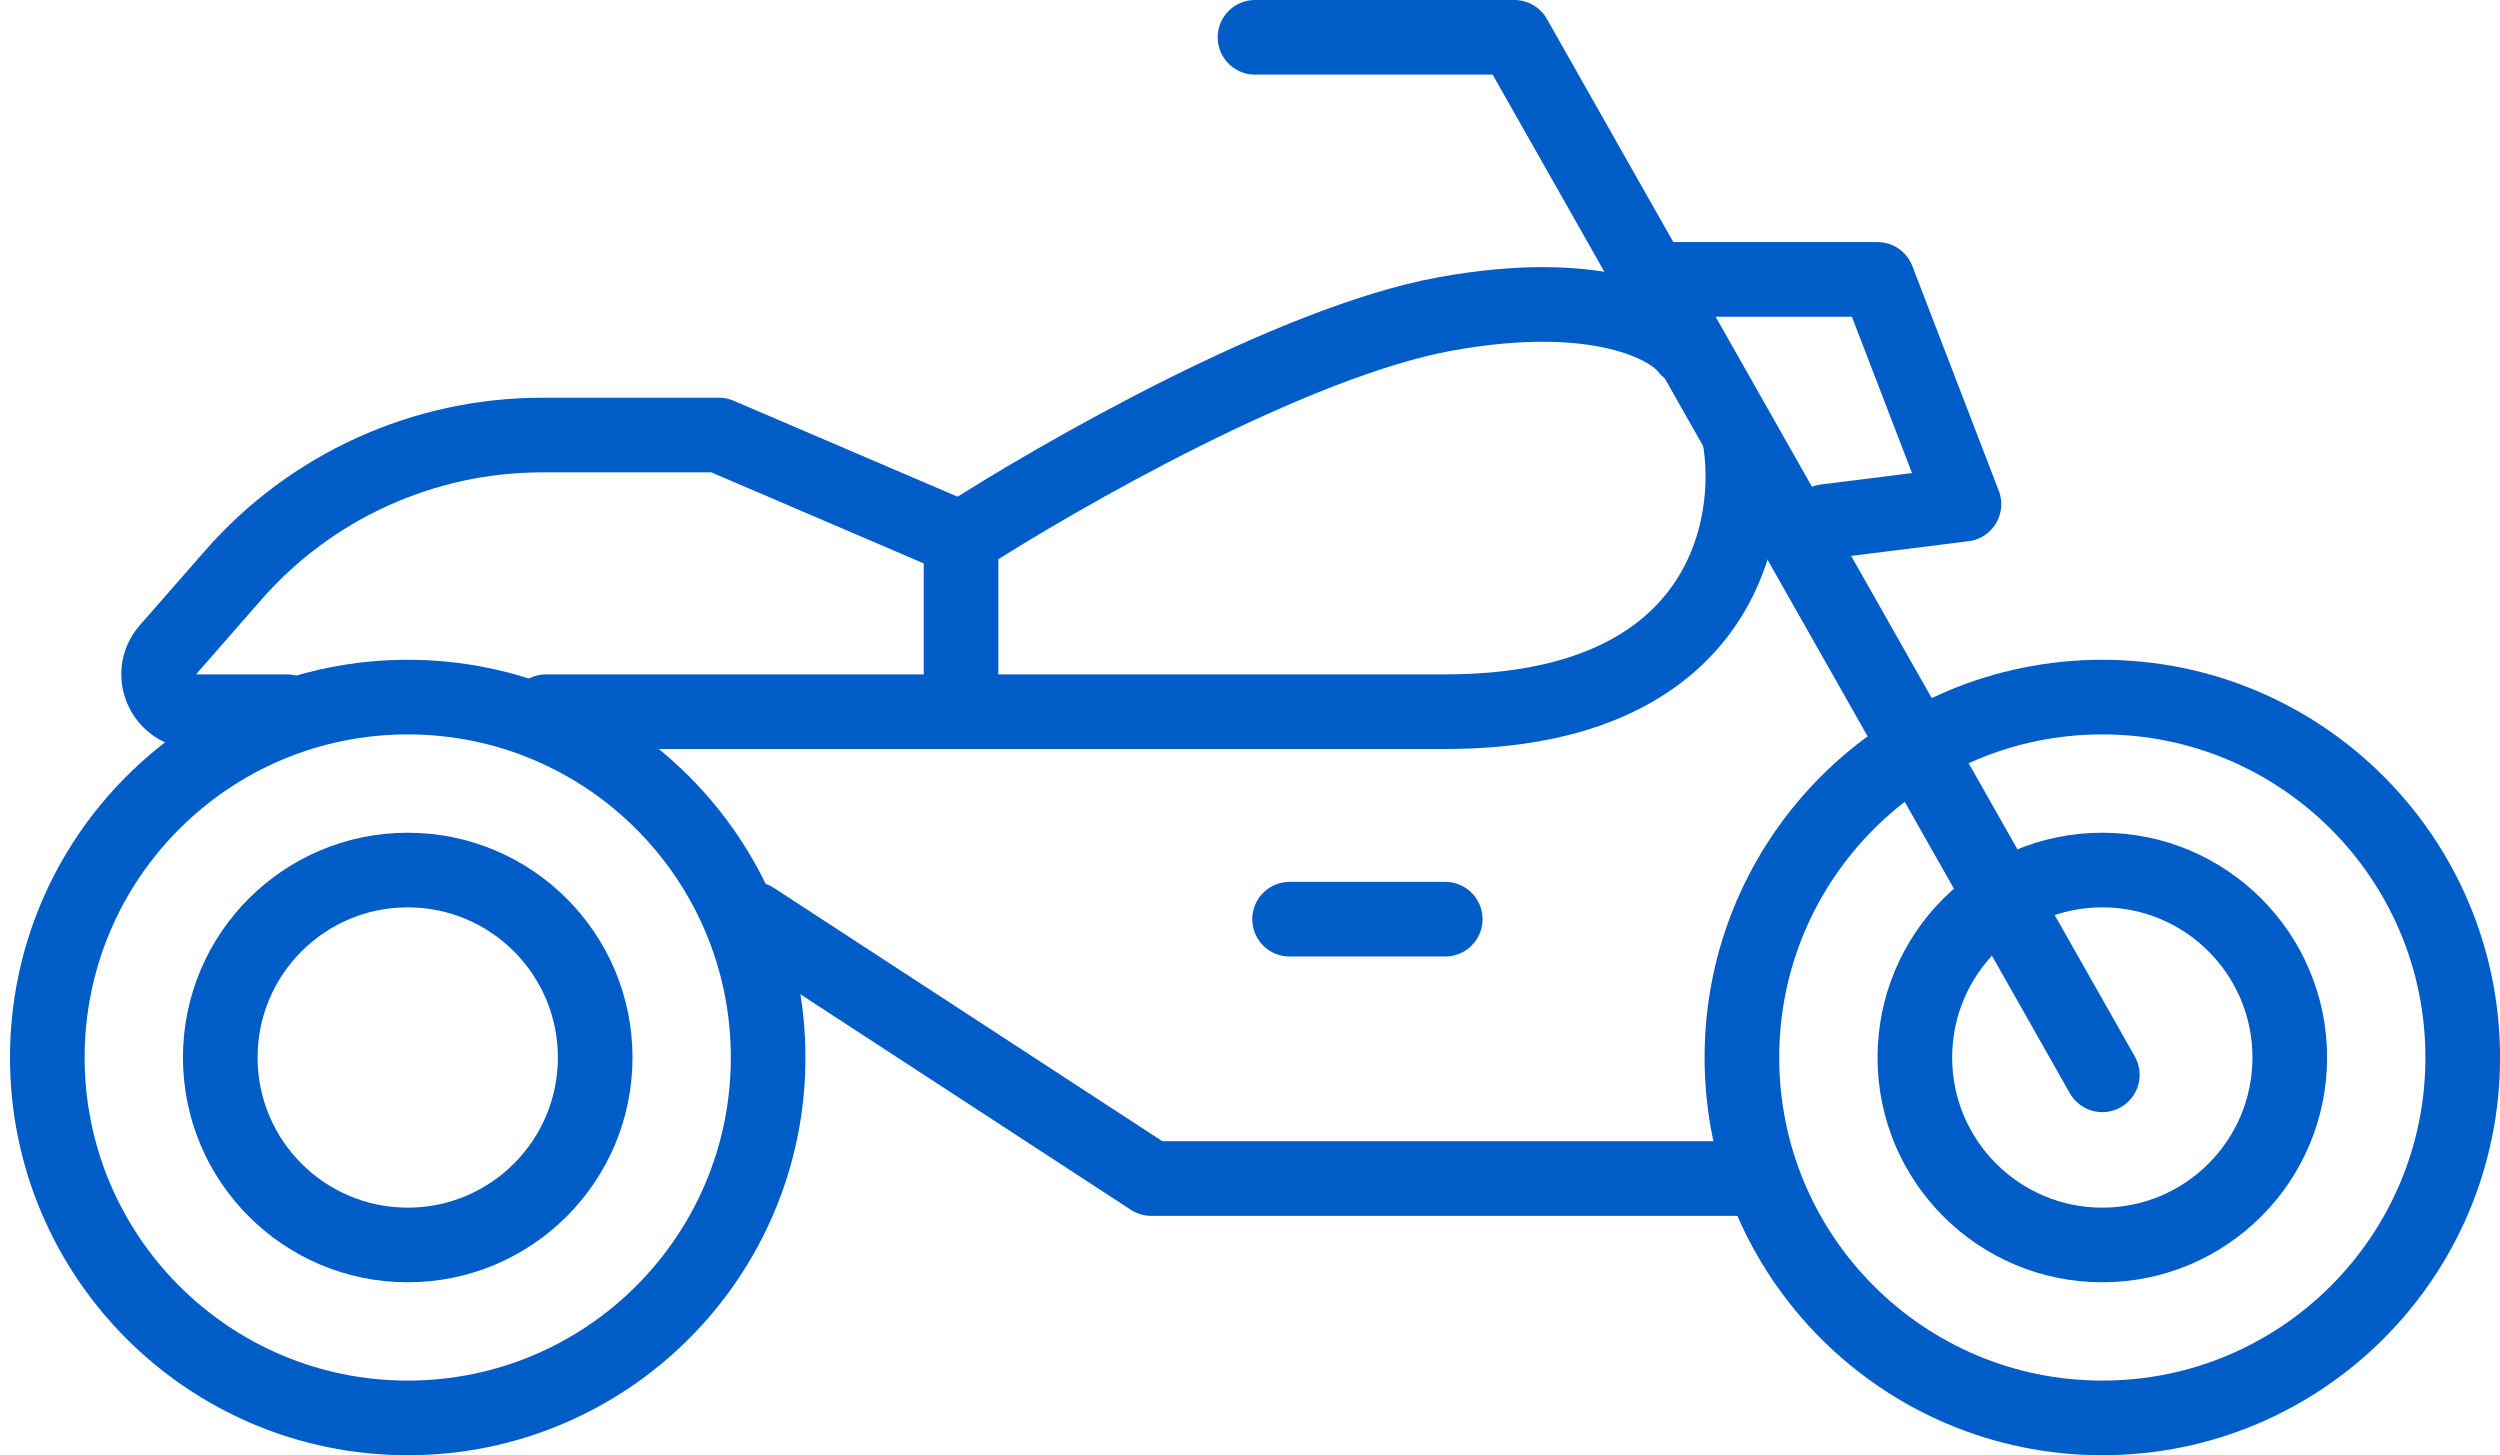
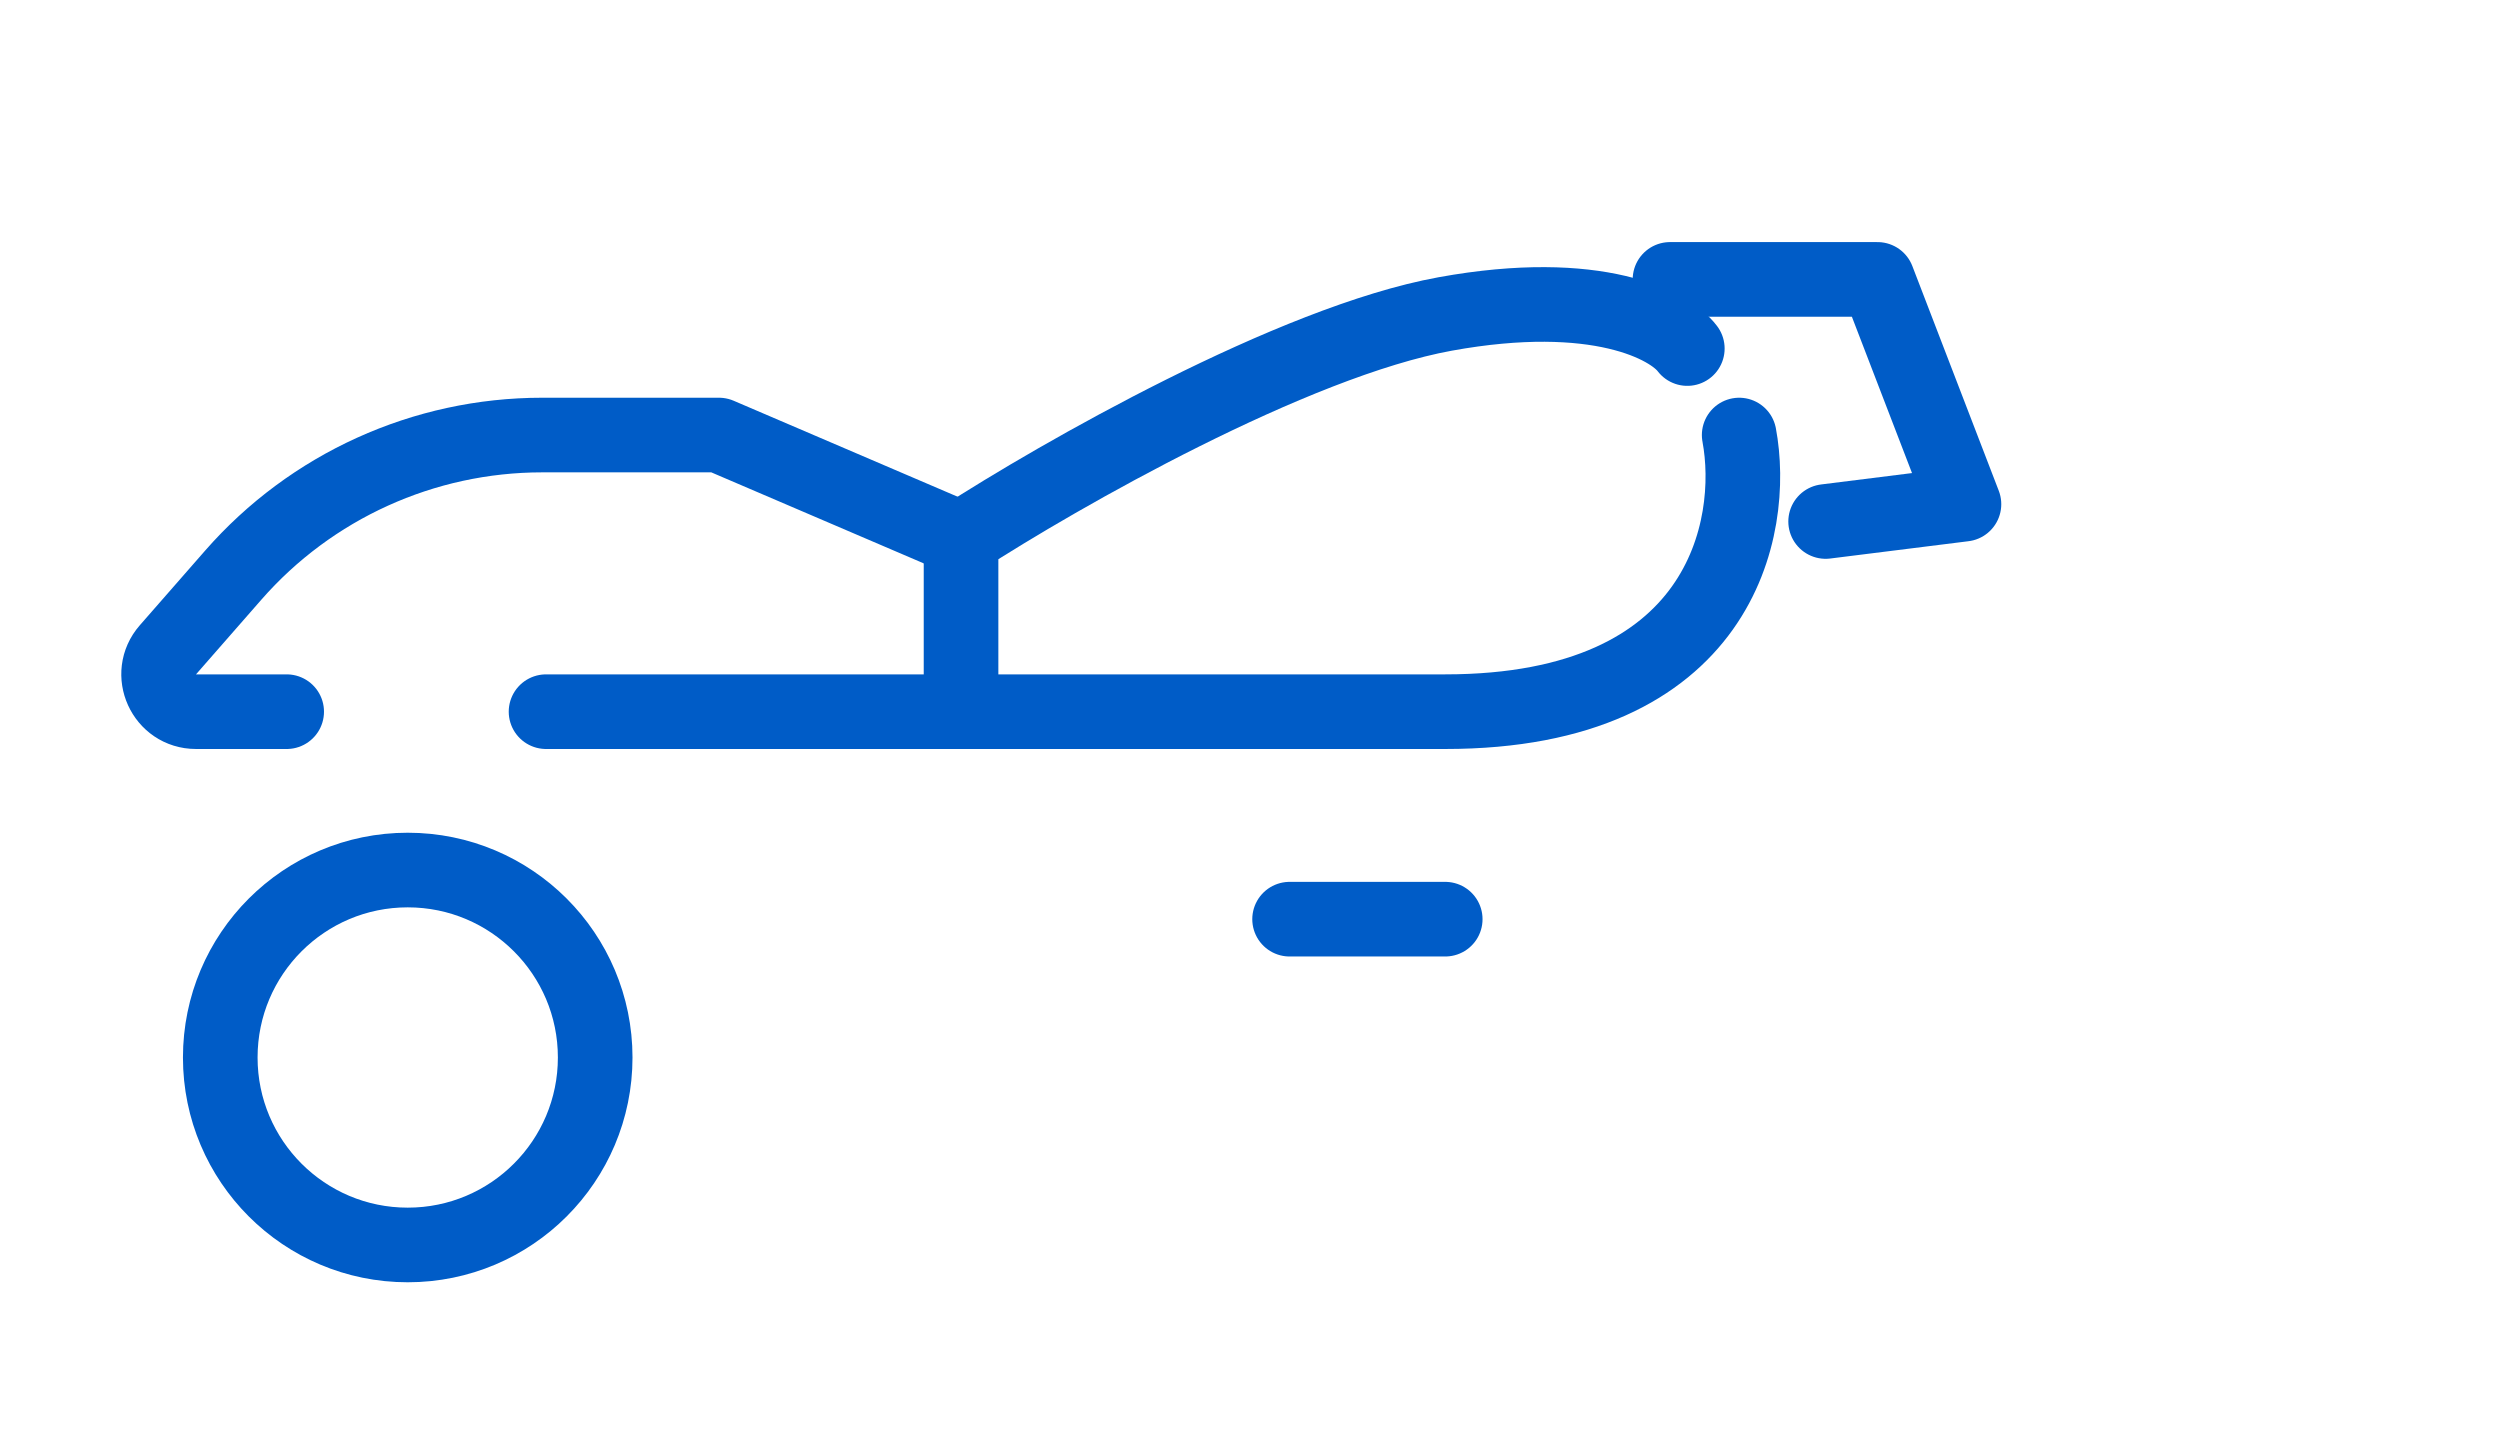
<svg xmlns="http://www.w3.org/2000/svg" width="67" height="39" viewBox="0 0 67 39" fill="none">
  <path d="M34.561 24.634H38.732" stroke="#005CC7" stroke-width="2" stroke-linecap="round" stroke-linejoin="round" />
-   <path d="M20.195 24.634L30.854 31.585H47.073" stroke="#005CC7" stroke-width="2" stroke-linecap="round" stroke-linejoin="round" />
  <path d="M7.683 19.073H5.253C4.393 19.073 3.934 18.061 4.5 17.415L6.25 15.415C8.339 13.028 11.356 11.659 14.528 11.659H19.268L25.756 14.439" stroke="#005CC7" stroke-width="2" stroke-linecap="round" stroke-linejoin="round" />
  <path d="M25.756 18.61V14.439C28.382 12.74 34.654 9.156 38.732 8.414C42.81 7.673 44.756 8.723 45.22 9.341" stroke="#005CC7" stroke-width="2" stroke-linecap="round" stroke-linejoin="round" />
  <path d="M46.61 11.659C47.073 14.13 46.147 19.073 38.732 19.073C31.317 19.073 19.577 19.073 14.634 19.073" stroke="#005CC7" stroke-width="2" stroke-linecap="round" stroke-linejoin="round" />
  <circle cx="10.927" cy="28.341" r="5.024" stroke="#005CC7" stroke-width="2" />
-   <circle cx="56.342" cy="28.341" r="5.024" stroke="#005CC7" stroke-width="2" />
-   <circle cx="10.927" cy="28.341" r="9.659" stroke="#005CC7" stroke-width="2" />
-   <circle cx="56.342" cy="28.341" r="9.659" stroke="#005CC7" stroke-width="2" />
-   <path d="M33.634 1H40.586L56.342 28.805" stroke="#005CC7" stroke-width="2" stroke-linecap="round" stroke-linejoin="round" />
  <path d="M48.927 13.976L52.634 13.512L50.317 7.488H44.756" stroke="#005CC7" stroke-width="2" stroke-linecap="round" stroke-linejoin="round" />
</svg>